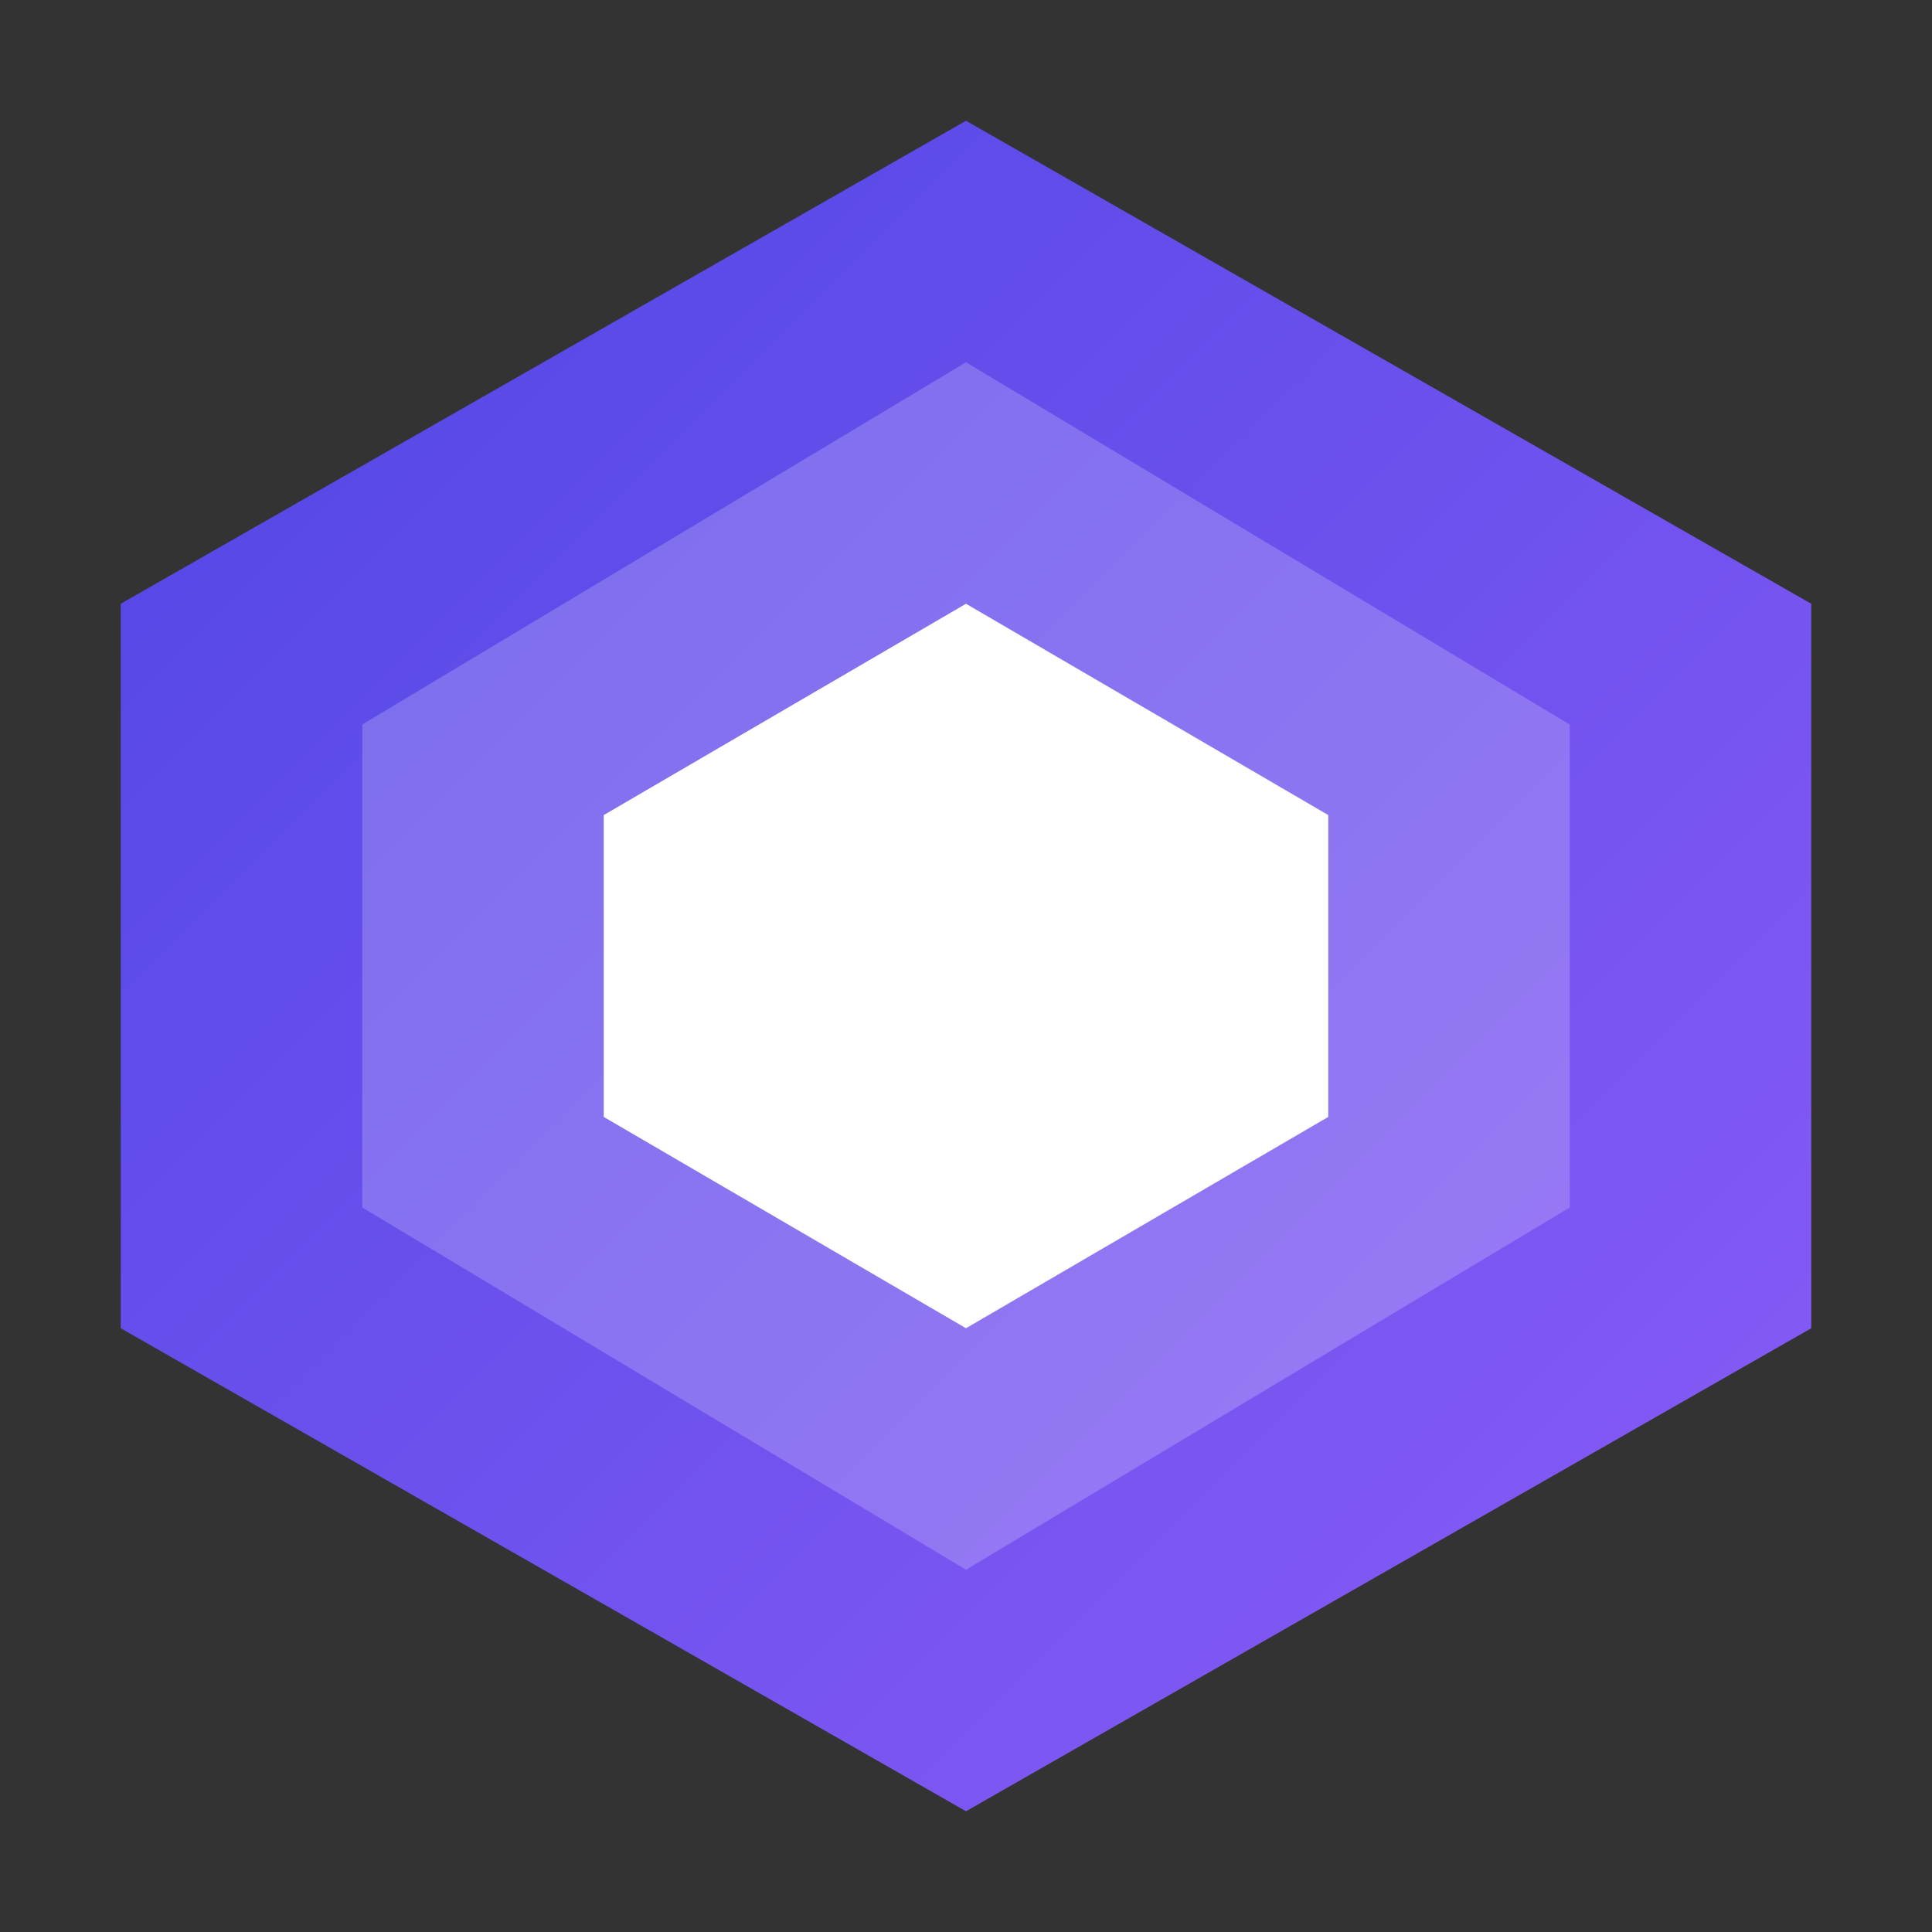
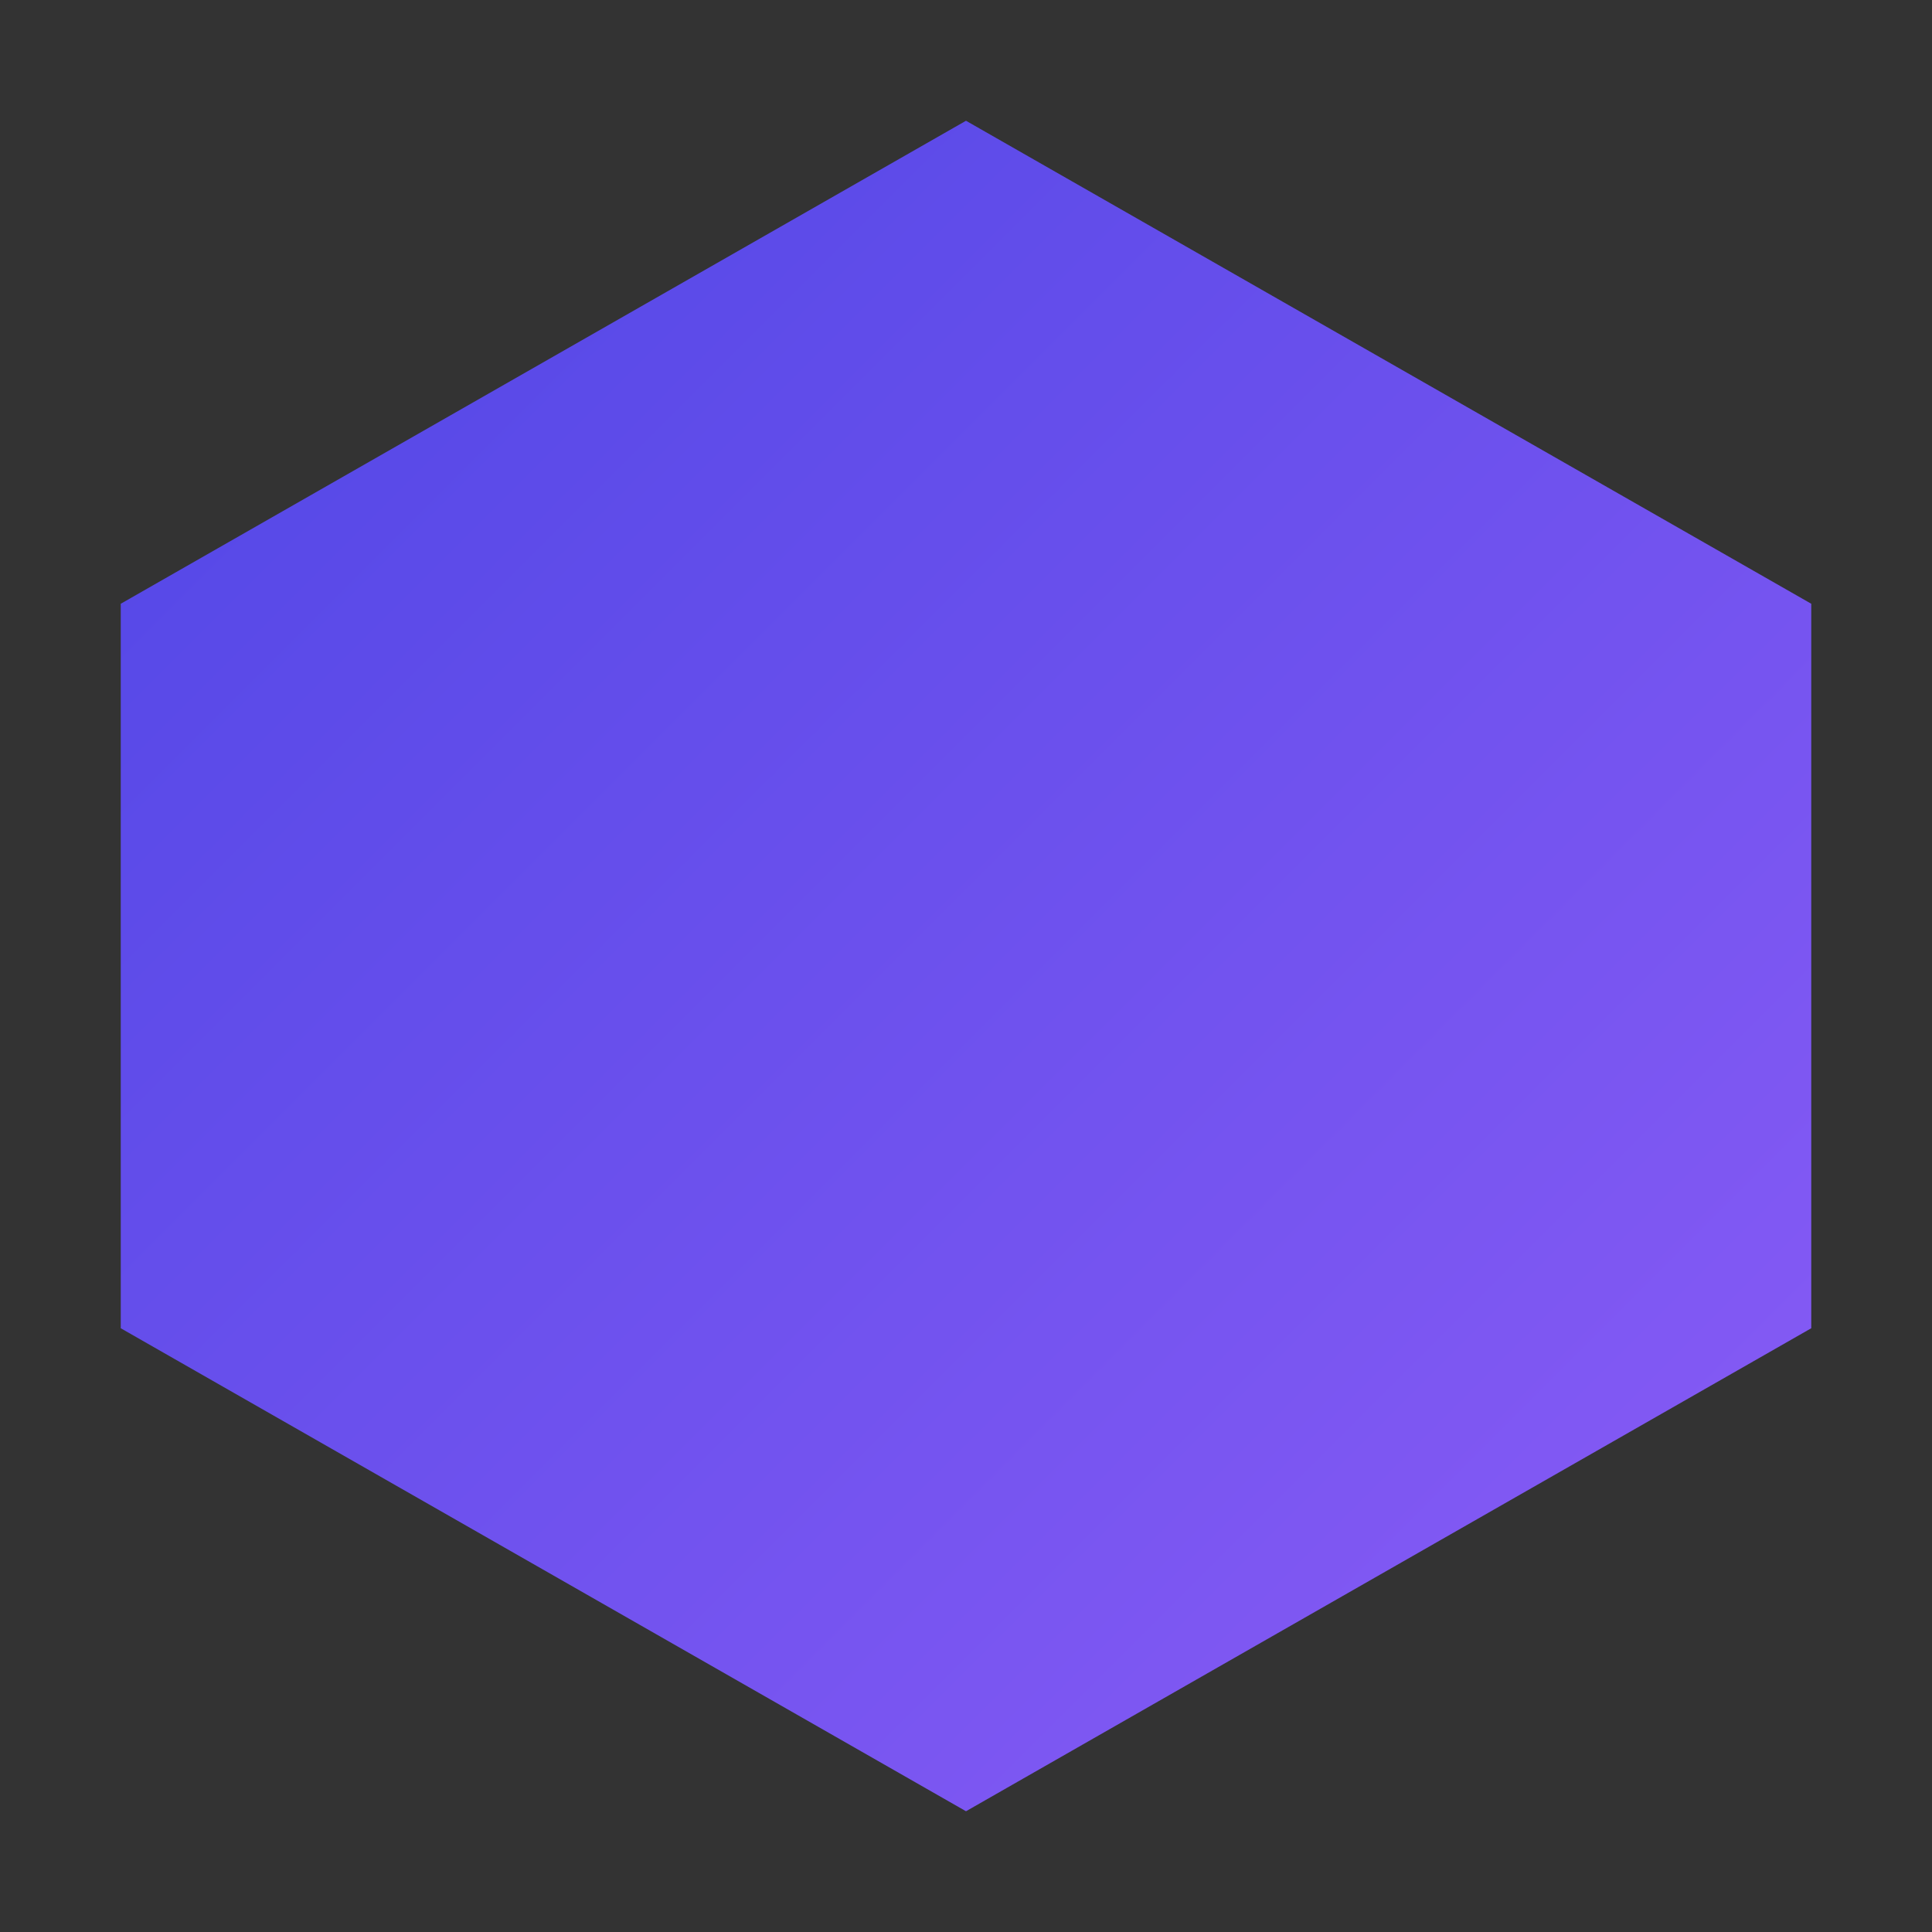
<svg xmlns="http://www.w3.org/2000/svg" width="32" height="32" viewBox="0 0 32 32" fill="none">
  <rect x="0" y="0" width="32" height="32" fill="#333333" stroke="none" />
  <path d="M16 2L2 10V22L16 30L30 22V10L16 2Z" fill="url(#logo-gradient)" stroke="none" />
-   <path d="M16 6L6 12V20L16 26L26 20V12L16 6Z" fill="white" fill-opacity="0.2" />
-   <path d="M16 10L10 13.5V18.5L16 22L22 18.5V13.5L16 10Z" fill="white" />
  <defs>
    <linearGradient id="logo-gradient" x1="2" y1="2" x2="30" y2="30" gradientUnits="userSpaceOnUse">
      <stop stop-color="#4F46E5" />
      <stop offset="1" stop-color="#8B5CF6" />
    </linearGradient>
  </defs>
</svg>